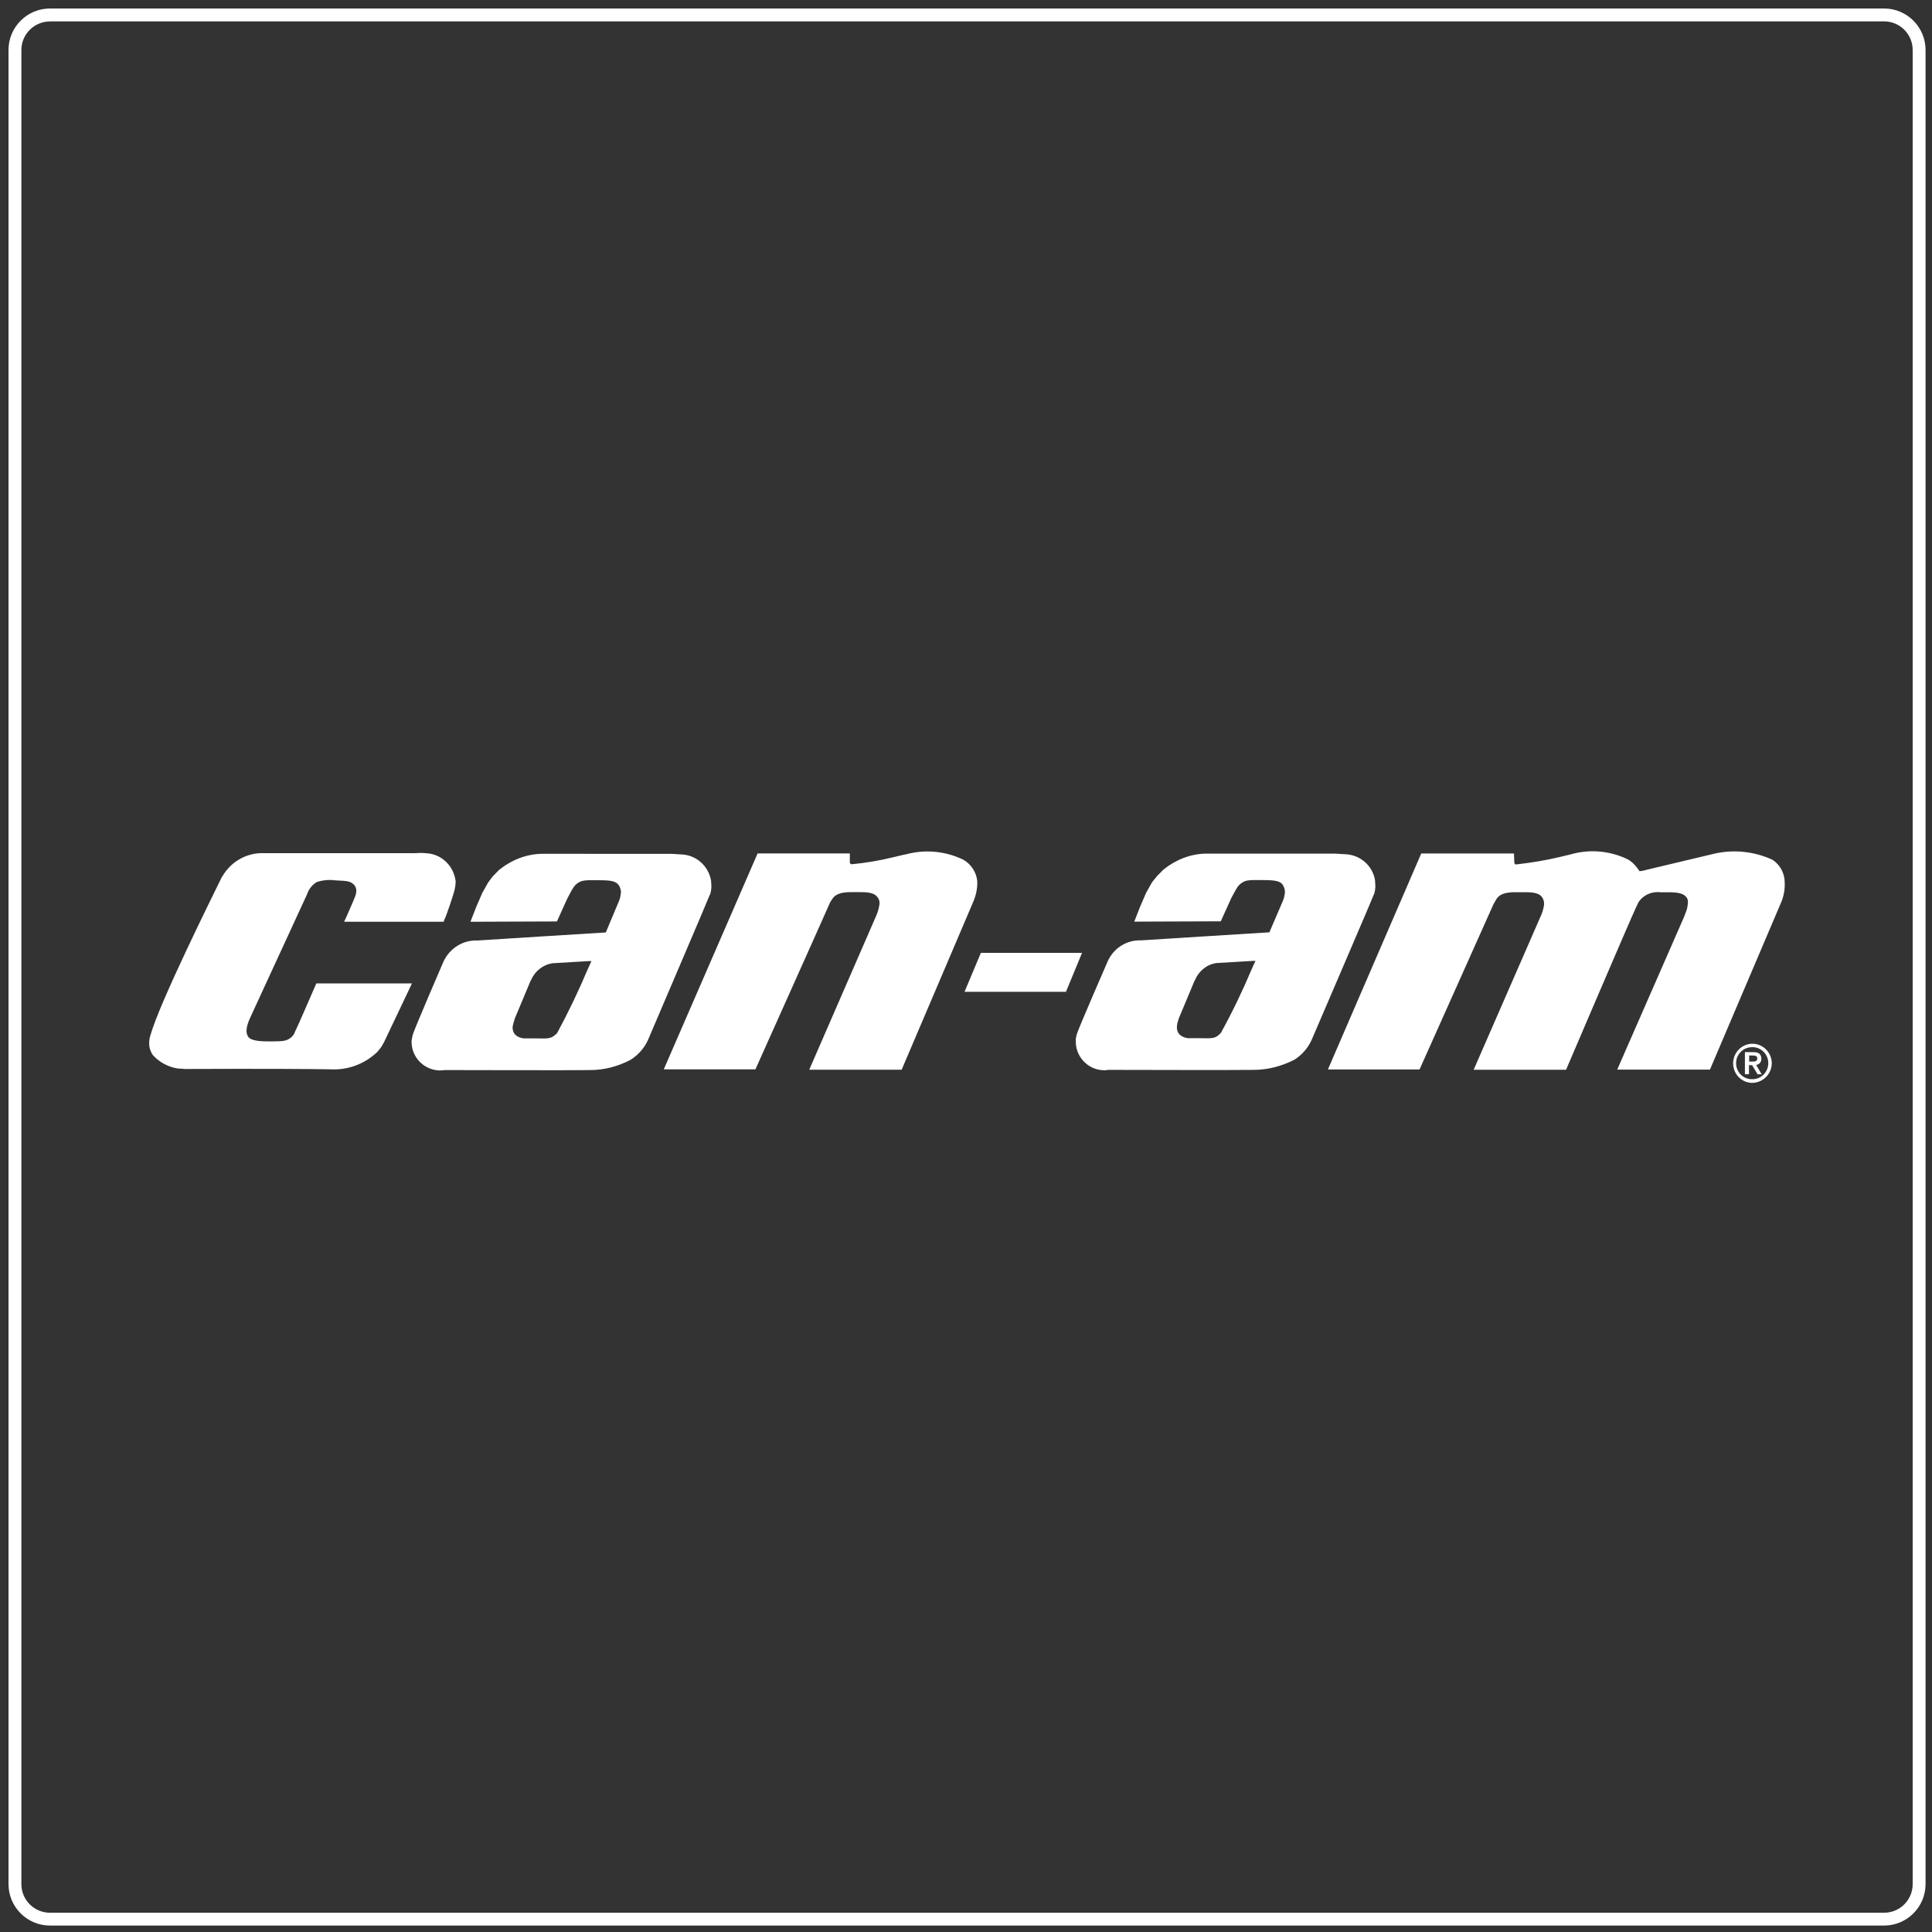
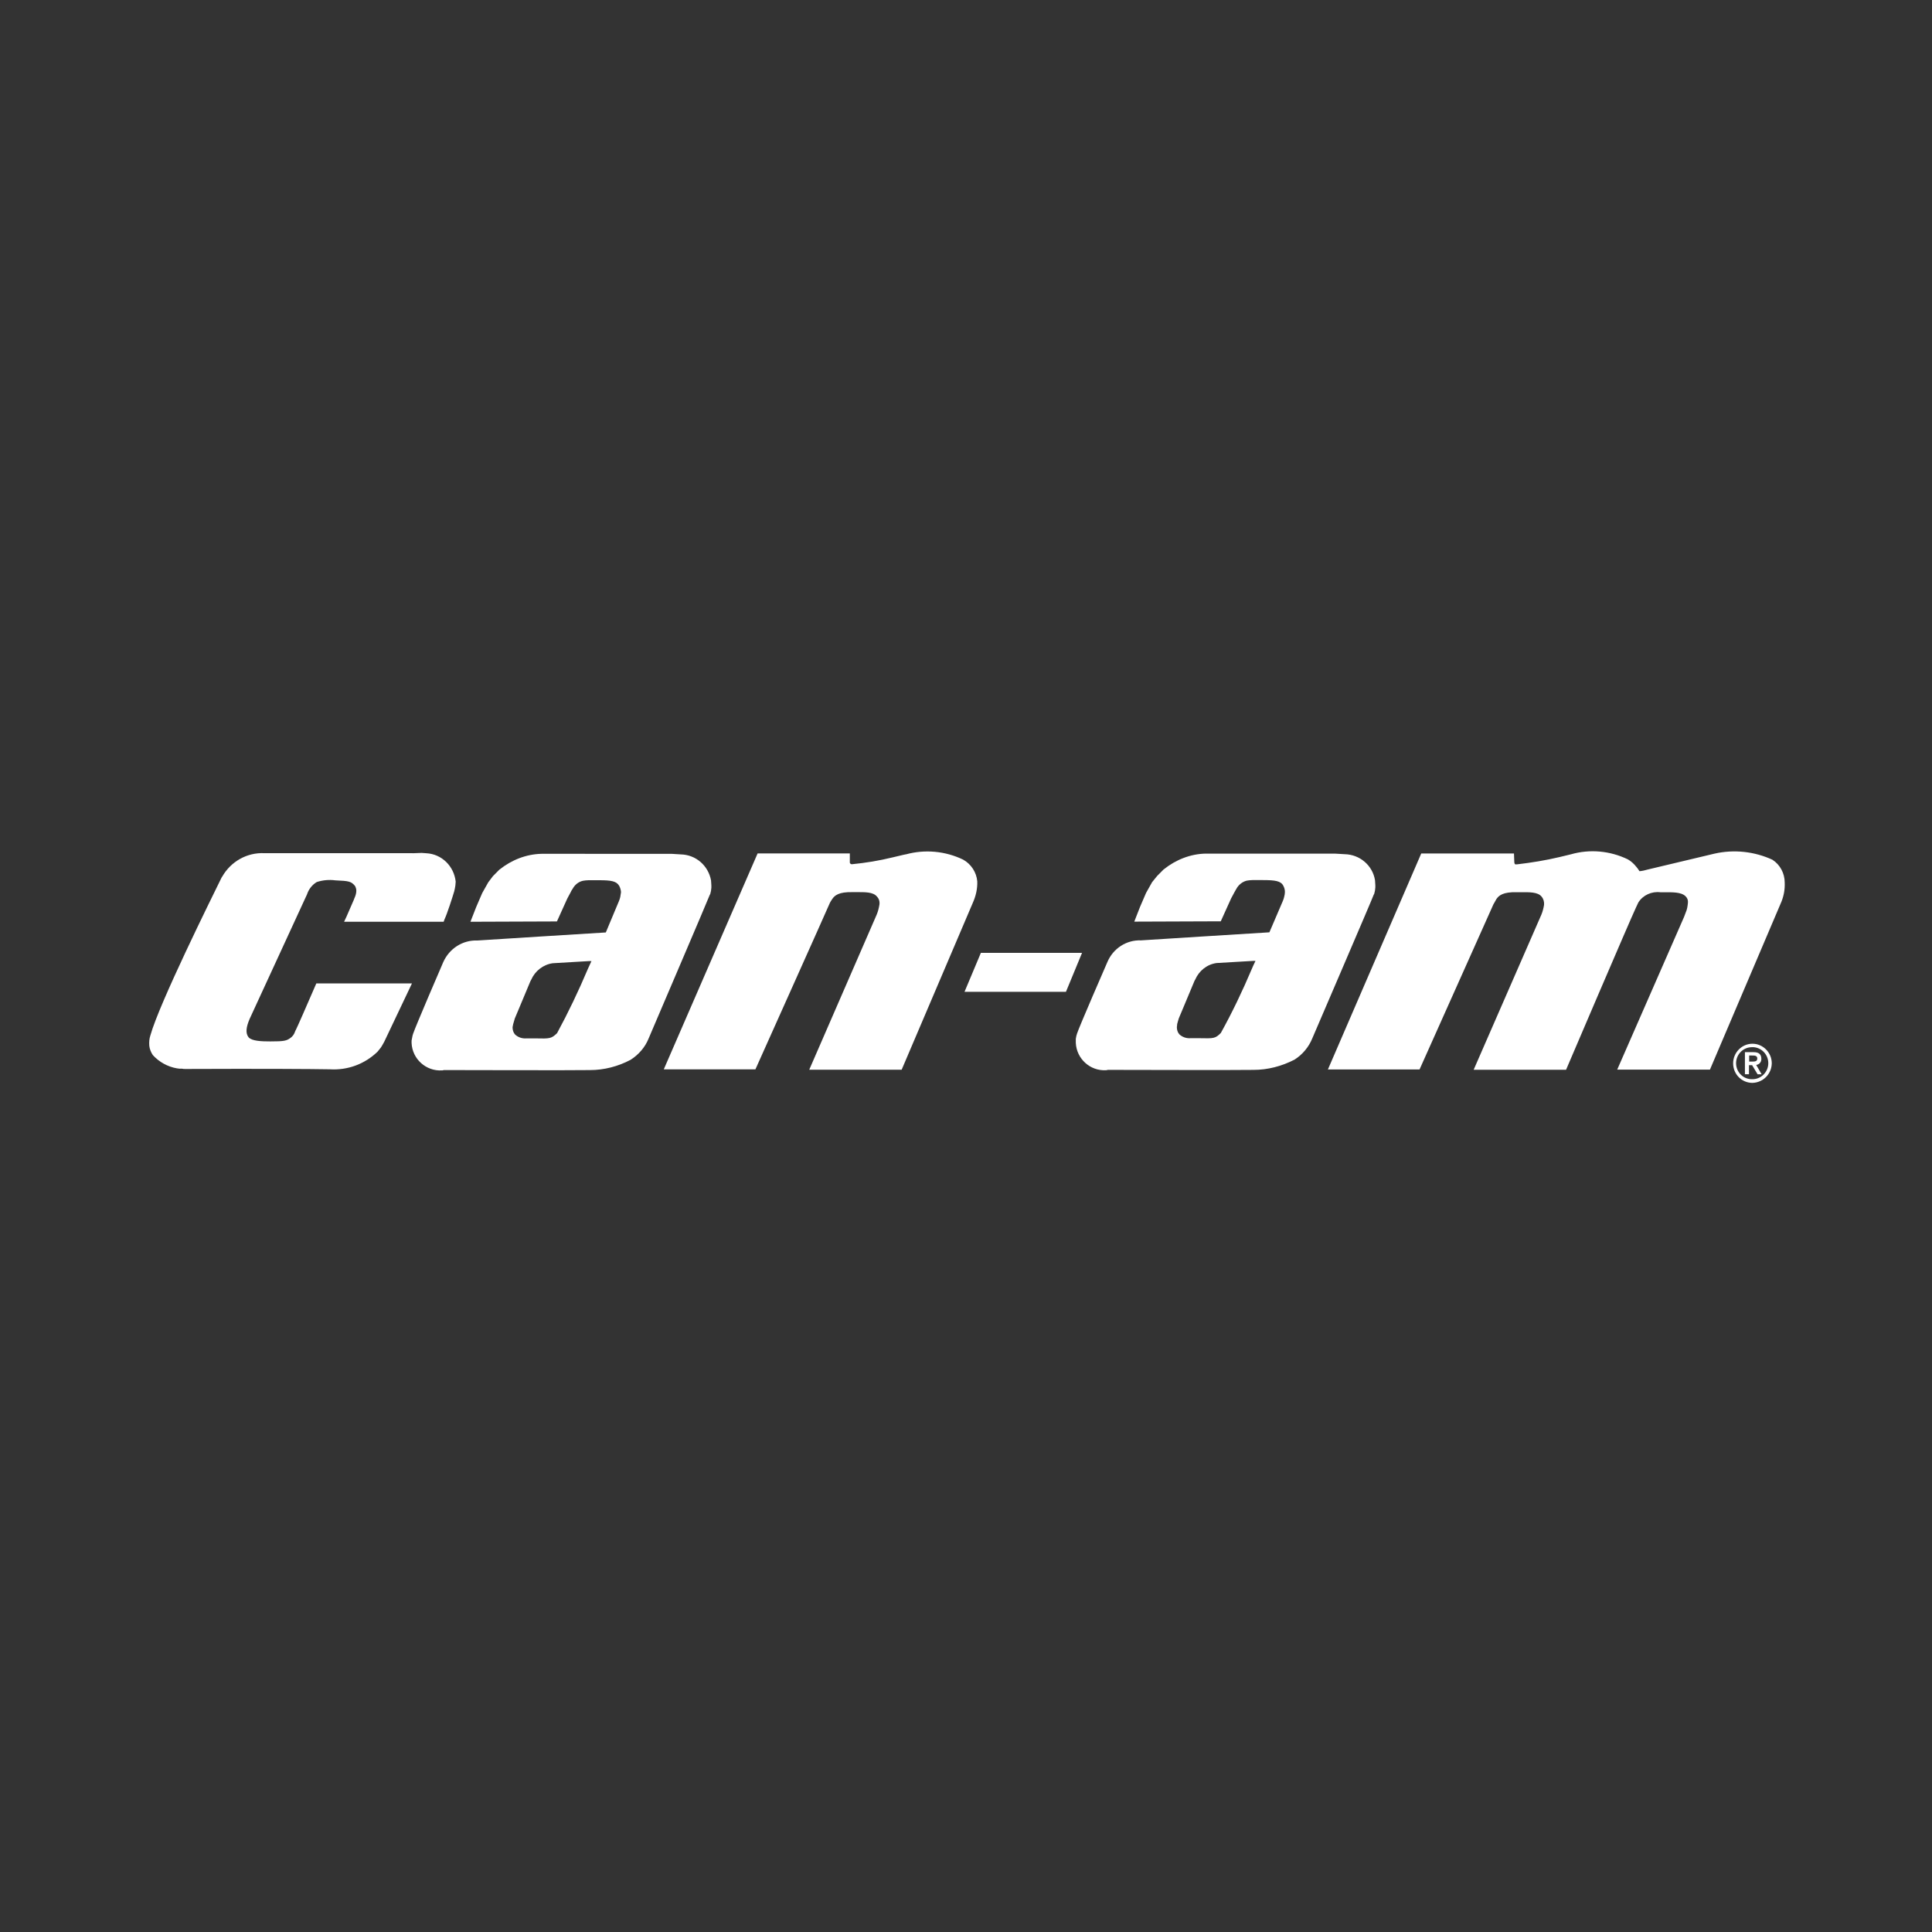
<svg xmlns="http://www.w3.org/2000/svg" version="1.1" id="Layer_1" x="0px" y="0px" viewBox="0 0 300 300" style="enable-background:new 0 0 300 300;" xml:space="preserve">
  <rect x="0" y="0" width="300" height="300" fill="#333333" stroke="none" />
  <style type="text/css">
	.st0{fill:#FFFFFF;}
</style>
  <g>
-     <path class="st0" d="M292.56,299H7.76c-3.55,0-6.44-2.89-6.44-6.44V7.76c0-3.55,2.89-6.44,6.44-6.44h284.8   c3.55,0,6.44,2.89,6.44,6.44v284.8C299,296.11,296.11,299,292.56,299z M7.76,3.33c-2.45,0-4.44,1.99-4.44,4.44v284.8   c0,2.45,1.99,4.44,4.44,4.44h284.8c2.45,0,4.44-1.99,4.44-4.44V7.76c0-2.45-1.99-4.44-4.44-4.44H7.76z" />
-   </g>
+     </g>
  <g>
    <path class="st0" d="M64.05,132.48H41.06c-2.71-0.13-5.21,1.29-6.56,3.65l-0.09,0.13c-1.57,3.22-9.65,19.47-11.06,24.52   c-0.17,0.51-0.21,1.03-0.17,1.59c0.05,0.51,0.26,1.03,0.55,1.46c0.97,1.07,2.29,1.81,3.73,2.06l0.38,0.05h0.38   c0.21,0.05,0.38,0.05,0.6,0.05c11.86-0.05,19.57,0,22.4,0.05c2.76,0.17,5.42-0.81,7.41-2.74c0.17-0.22,0.34-0.43,0.51-0.64   c0.21-0.3,0.55-0.95,0.55-0.95l4.28-9.01H49.12l-0.17,0.39c-1.28,2.96-2.8,6.44-3,6.81c-0.05,0.05-0.05,0.13-0.09,0.17l-0.05,0.13   c-0.12,0.39-0.38,0.73-0.68,0.95c-0.63,0.47-1.02,0.56-3.14,0.56c-1.36,0-2.88-0.05-3.39-0.64c-0.51-0.64-0.38-1.59,0.17-2.87   l8.64-18.75l0.26-0.56c0.26-0.81,0.8-1.5,1.52-1.93c0.94-0.3,1.91-0.39,2.88-0.26c2.16,0.09,2.46,0.17,3.05,0.86   c0.12,0.22,0.21,0.47,0.21,0.73c0,0.34-0.09,0.69-0.21,0.98c-0.09,0.17-0.17,0.43-0.17,0.43s-0.34,0.81-1.14,2.62l-0.38,0.81h15.46   l0.12-0.34c0.43-0.9,1.28-3.56,1.52-4.38c0-0.05,0.09-0.39,0.09-0.39l0.09-0.51l0.05-0.61c-0.26-2.4-2.16-4.29-4.57-4.41   l-0.72-0.05l-1.4,0.05 M152.31,147.96l-2.54,6.05h15.75l2.5-6.05H152.31z M180.69,135l-1.02,1.03l-0.77,0.95l-0.94,1.67l-0.94,2.18   l-0.89,2.28l13.43-0.05l1.61-3.56l0.51-0.95c0.05-0.13,0.26-0.43,0.29-0.51c0.34-0.64,0.94-1.12,1.61-1.29   c0.29-0.05,0.6-0.09,0.89-0.09h1.65c1.86,0,2.76,0.13,3.14,0.86c0.17,0.3,0.26,0.64,0.26,0.98c0,0.26-0.05,0.51-0.12,0.78   c-0.05,0.22-0.12,0.43-0.21,0.64c0,0-1.99,4.63-2.08,4.85c-0.21,0-19.94,1.25-19.94,1.25c-2.25-0.09-4.32,1.25-5.21,3.35   c-0.05,0.09-4.49,10.33-4.7,11.07c-0.05,0.13-0.09,0.26-0.12,0.39l-0.09,0.47v0.64c0.12,2.49,2.25,4.38,4.66,4.24   c0.09,0,0.21,0,0.29-0.05h1.48c0,0,19.1,0.05,21.17,0c2.2,0,4.36-0.56,6.36-1.59c1.23-0.78,2.2-1.93,2.76-3.3   c0.38-0.9,9.41-21.87,9.53-22.29c0.05-0.05,0.05-0.13,0.09-0.17c0.05-0.17,0.09-0.34,0.12-0.51c0-0.13,0,0.05,0.05-0.47v-0.34   l-0.05-0.78c-0.38-2.32-2.37-3.99-4.7-4.04l-1.52-0.09h-20.11c-2.33,0.05-4.62,0.95-6.48,2.45 M194.69,149.21h0.26   c-0.21,0.39-0.55,1.2-0.55,1.2c-1.45,3.43-3.05,6.78-4.83,9.99c-0.85,0.86-1.11,0.86-3.26,0.81h-1.45   c-0.63,0.05-1.28-0.17-1.74-0.61c-0.26-0.3-0.38-0.69-0.38-1.12c0,0,0.05-0.26,0.05-0.47c0.05-0.22,0.26-0.9,0.26-0.9   c0.09-0.17,0.46-1.12,2.42-5.78l0.12-0.22c0.6-1.37,1.82-2.36,3.31-2.57l5.8-0.34V149.21z M77.56,135.02l-1.02,1.03l-0.72,0.95   l-0.94,1.67l-0.94,2.18l-0.89,2.28l13.43-0.05l1.61-3.56l0.51-0.95c0.05-0.13,0.21-0.43,0.29-0.51c0.34-0.64,0.89-1.12,1.61-1.29   c0.29-0.05,0.6-0.09,0.89-0.09h1.61c1.86,0,2.71,0.13,3.14,0.86c0.17,0.3,0.26,0.64,0.29,0.98c-0.05,0.26-0.09,0.51-0.12,0.78   c-0.05,0.22-0.12,0.43-0.21,0.64c0,0-1.95,4.63-2.03,4.85c-0.26,0-19.94,1.25-19.94,1.25c-2.29-0.09-4.36,1.25-5.3,3.35   c-0.05,0.09-4.45,10.33-4.66,11.07c0-0.05-0.12,0.39-0.12,0.39l-0.09,0.47l-0.05,0.26v0.39c0.12,2.49,2.25,4.38,4.7,4.24   c0.09,0,0.17,0,0.29-0.05h1.48c0,0,19.19,0.05,21.22,0c2.2,0,4.36-0.56,6.31-1.59c1.23-0.78,2.25-1.93,2.8-3.3   c0.38-0.9,9.36-21.87,9.49-22.29c0.05-0.05,0.05-0.13,0.09-0.17c0.05-0.17,0.09-0.34,0.12-0.51c0-0.13,0,0.05,0.05-0.47v-0.34   l-0.05-0.78c-0.43-2.32-2.37-3.99-4.7-4.04l-1.48-0.09H84.09c-2.37,0.05-4.66,0.95-6.53,2.45 M91.58,149.24h0.26   c-0.17,0.39-0.55,1.2-0.55,1.2c-1.45,3.43-3.05,6.78-4.79,9.99c-0.89,0.86-1.14,0.86-3.31,0.81h-1.48   c-0.63,0.05-1.28-0.17-1.74-0.61c-0.26-0.3-0.38-0.69-0.38-1.12c0,0,0.05-0.26,0.09-0.47c0.05-0.21,0.26-0.9,0.26-0.9   c0.09-0.17,0.46-1.12,2.42-5.78l0.12-0.22c0.6-1.37,1.86-2.36,3.34-2.57l5.76-0.34V149.24z M140.7,132.65l-0.43,0.09l-1.65,0.39   c-2.08,0.51-4.19,0.86-6.36,1.07c-0.09,0-0.17-0.05-0.21-0.09c-0.06-0.06-0.09-0.12-0.09-0.17v-1.42h-14.32l-14.57,33.53h14.23   c0,0,11.44-25.51,11.47-25.64c0.12-0.3,0.29-0.56,0.46-0.81c0.38-0.56,1.02-1.12,3.14-1.07h0.63c1.23,0,2.59-0.05,3.17,0.69   c0.34,0.34,0.46,0.81,0.38,1.29c-0.09,0.51-0.21,1.03-0.43,1.54l-10.46,24.05h14.35l11.06-25.94c0.46-1.03,0.72-2.15,0.68-3.3   c-0.12-1.42-0.97-2.7-2.2-3.38c-2.76-1.33-5.93-1.63-8.9-0.81 M266.32,132.53l-10.46,2.49c-0.43,0.13-0.85,0.22-1.28,0.26   c-0.09-0.13-0.21-0.3-0.29-0.43l-0.21-0.26c-0.38-0.47-0.8-0.86-1.31-1.15c-2.76-1.33-5.88-1.63-8.85-0.78l-1.78,0.43   c-2.16,0.51-4.32,0.86-6.53,1.12c-0.21,0-0.34,0.05-0.38-0.05c-0.09-0.09-0.09-0.34-0.09-0.34l-0.05-1.29h-14.4l-14.49,33.53h14.23   l11.47-25.64c0,0,0.21-0.34,0.46-0.81c0.38-0.56,1.02-1.12,3.17-1.07h0.68c1.23,0,2.59-0.05,3.17,0.69   c0.29,0.34,0.43,0.81,0.38,1.29c-0.09,0.51-0.21,1.03-0.43,1.54l-10.5,24.05h14.35c0,0,9.87-23.1,10.84-25.16l0.38-0.81   c0.72-1.15,2.08-1.76,3.43-1.59h0.63c1.19,0,2.59-0.05,3.26,0.61c0.29,0.26,0.43,0.64,0.38,1.03c-0.05,0.51-0.12,1.03-0.34,1.5   l-0.26,0.69l-10.38,23.71h14.4l11.1-26.07c0.38-0.95,0.55-1.93,0.51-2.96c0-1.46-0.72-2.79-1.91-3.56   c-2.8-1.29-5.97-1.63-8.98-0.95 M272.12,162.6c1.36,0,2.46,1.12,2.46,2.49c0,1.37-1.11,2.49-2.46,2.49   c-1.36,0.05-2.5-1.03-2.54-2.4c-0.05-1.37,1.02-2.53,2.37-2.57c0.05,0,0.12,0,0.17,0 M272.12,168.15c1.65-0.05,2.97-1.37,3-3.04   c0-1.67-1.36-3.04-3-3.04c-1.65,0-3,1.37-3,3.04C269.12,166.82,270.47,168.15,272.12,168.15z M271.61,163.9h0.46   c0.38,0,0.8,0,0.8,0.47c0,0.47-0.43,0.47-0.8,0.47h-0.46v-0.95V163.9z M271.61,165.4h0.46l0.85,1.42h0.63l-0.85-1.46   c0.46-0.05,0.8-0.43,0.8-0.9v-0.05c0-0.69-0.38-1.03-1.19-1.03h-1.36v3.43h0.63v-1.42L271.61,165.4z" />
  </g>
</svg>